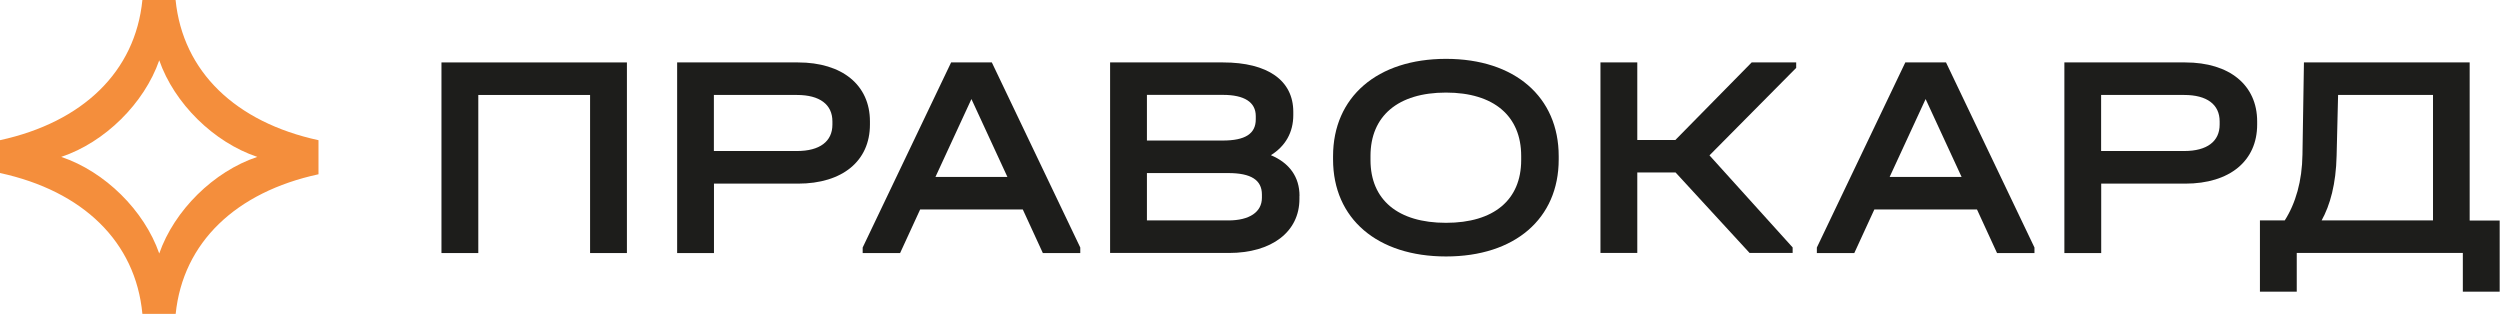
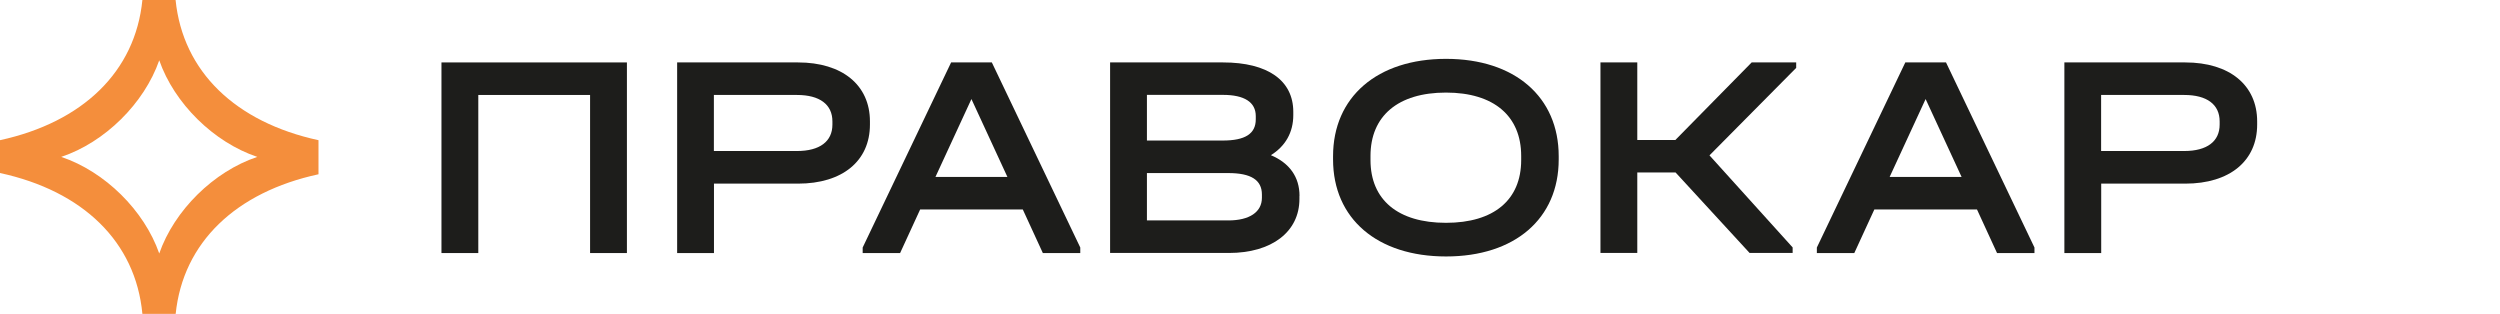
<svg xmlns="http://www.w3.org/2000/svg" width="1593" height="200" viewBox="0 0 1593 200" fill="none">
  <g clip-path="url(#clip0_2791_2412)">
    <path d="M281.25 39.779H399.469V161.245H376.001V60.512H304.773V161.245H281.305V39.779H281.25Z" fill="#1D1D1B" />
    <path d="M431.42 39.779H508.488C536.693 39.779 554.321 54.216 554.321 77.337V79.399C554.321 102.52 536.858 117.011 508.488 117.011H454.943V161.245H431.475V39.779H431.42ZM507.882 96.224C522.37 96.224 530.413 90.091 530.413 79.399V77.337C530.413 66.591 522.315 60.512 507.882 60.512H454.887V96.224H507.882Z" fill="#1D1D1B" />
    <path d="M688.352 157.717V161.245H664.499L651.718 133.456H586.329L573.548 161.245H549.695V157.717L606.05 39.779H631.997L688.352 157.717ZM641.913 112.724L618.996 63.117L596.079 112.724H641.913Z" fill="#1D1D1B" />
    <path d="M827.997 124.718V126.781C827.997 147.73 810.314 161.19 783.1 161.19H707.354V39.779H779.354C807.725 39.779 824.086 51.231 824.086 71.258V73.321C824.086 84.447 819.018 93.131 809.818 98.884C821.662 103.877 828.052 112.778 828.052 124.827L827.997 124.718ZM730.822 60.458V89.549H779.134C793.402 89.549 800.178 85.261 800.178 76.034V73.972C800.178 65.071 792.851 60.458 779.299 60.458H730.822ZM804.089 123.958C804.089 114.678 797.148 110.281 782.66 110.281H730.822V140.458H782.66C796.211 140.458 804.089 135.085 804.089 126.021V124.013V123.958Z" fill="#1D1D1B" />
    <path d="M849.426 101.598V99.535C849.426 61.761 877.631 37.5 921.426 37.5C965.221 37.5 993.205 61.761 993.205 99.535V101.598C993.205 139.372 965.221 163.416 921.426 163.416C877.631 163.416 849.426 139.372 849.426 101.598ZM969.297 101.978V99.373C969.297 74.026 952 58.992 921.371 58.992C890.742 58.992 873.279 73.972 873.279 99.373V101.978C873.279 127.324 890.742 141.978 921.371 141.978C952 141.978 969.297 127.324 969.297 101.978Z" fill="#1D1D1B" />
    <path d="M1144.53 43.253L1089.28 98.992L1142.27 157.663V161.19H1114.84L1067.68 109.901H1043.28V161.19H1019.81V39.779H1043.28V89.223H1067.52L1116.16 39.779H1144.53V43.307V43.253Z" fill="#1D1D1B" />
    <path d="M1296.36 157.717V161.245H1272.51L1259.73 133.456H1194.34L1181.56 161.245H1157.7V157.717L1214.06 39.779H1240L1296.36 157.717ZM1249.92 112.724L1227 63.117L1204.09 112.724H1249.92Z" fill="#1D1D1B" />
    <path d="M1315.36 39.779H1392.43C1420.64 39.779 1438.26 54.216 1438.26 77.337V79.399C1438.26 102.52 1420.8 117.011 1392.43 117.011H1338.89V161.245H1315.42V39.779H1315.36ZM1391.83 96.224C1406.31 96.224 1414.36 90.091 1414.36 79.399V77.337C1414.36 66.591 1406.26 60.512 1391.83 60.512H1338.83V96.224H1391.83Z" fill="#1D1D1B" />
-     <path d="M1592.79 140.458V185.831H1569.32V161.19H1463.49V185.831H1440.03V140.458H1455.84C1462.78 129.549 1466.91 115.437 1467.13 98.45L1468.07 39.779H1573.67V140.512H1592.84L1592.79 140.458ZM1479.31 140.458H1550.31V60.512H1489.83L1488.89 99.209C1488.5 117.174 1484.76 130.688 1479.31 140.512V140.458Z" fill="#1D1D1B" />
    <path d="M111.884 0H90.73C86.213 45.699 52.664 77.883 -0.055 89.335V110.231C52.83 121.682 86.433 154.03 90.73 200H111.939C116.622 154.464 150.28 122.442 202.944 111.045V89.335C150.17 77.883 116.511 45.699 111.884 0ZM101.472 161.52C91.887 134.057 66.822 109.308 39.003 99.973C66.822 90.692 91.887 65.889 101.472 38.426C111.058 65.889 136.123 90.638 163.942 99.973C136.123 109.254 111.058 134.057 101.472 161.52Z" fill="#F48E3C" />
  </g>
  <defs>
    <clipPath id="clip0_2791_2412">
      <rect width="1593" height="200" fill="white" />
    </clipPath>
  </defs>
</svg>